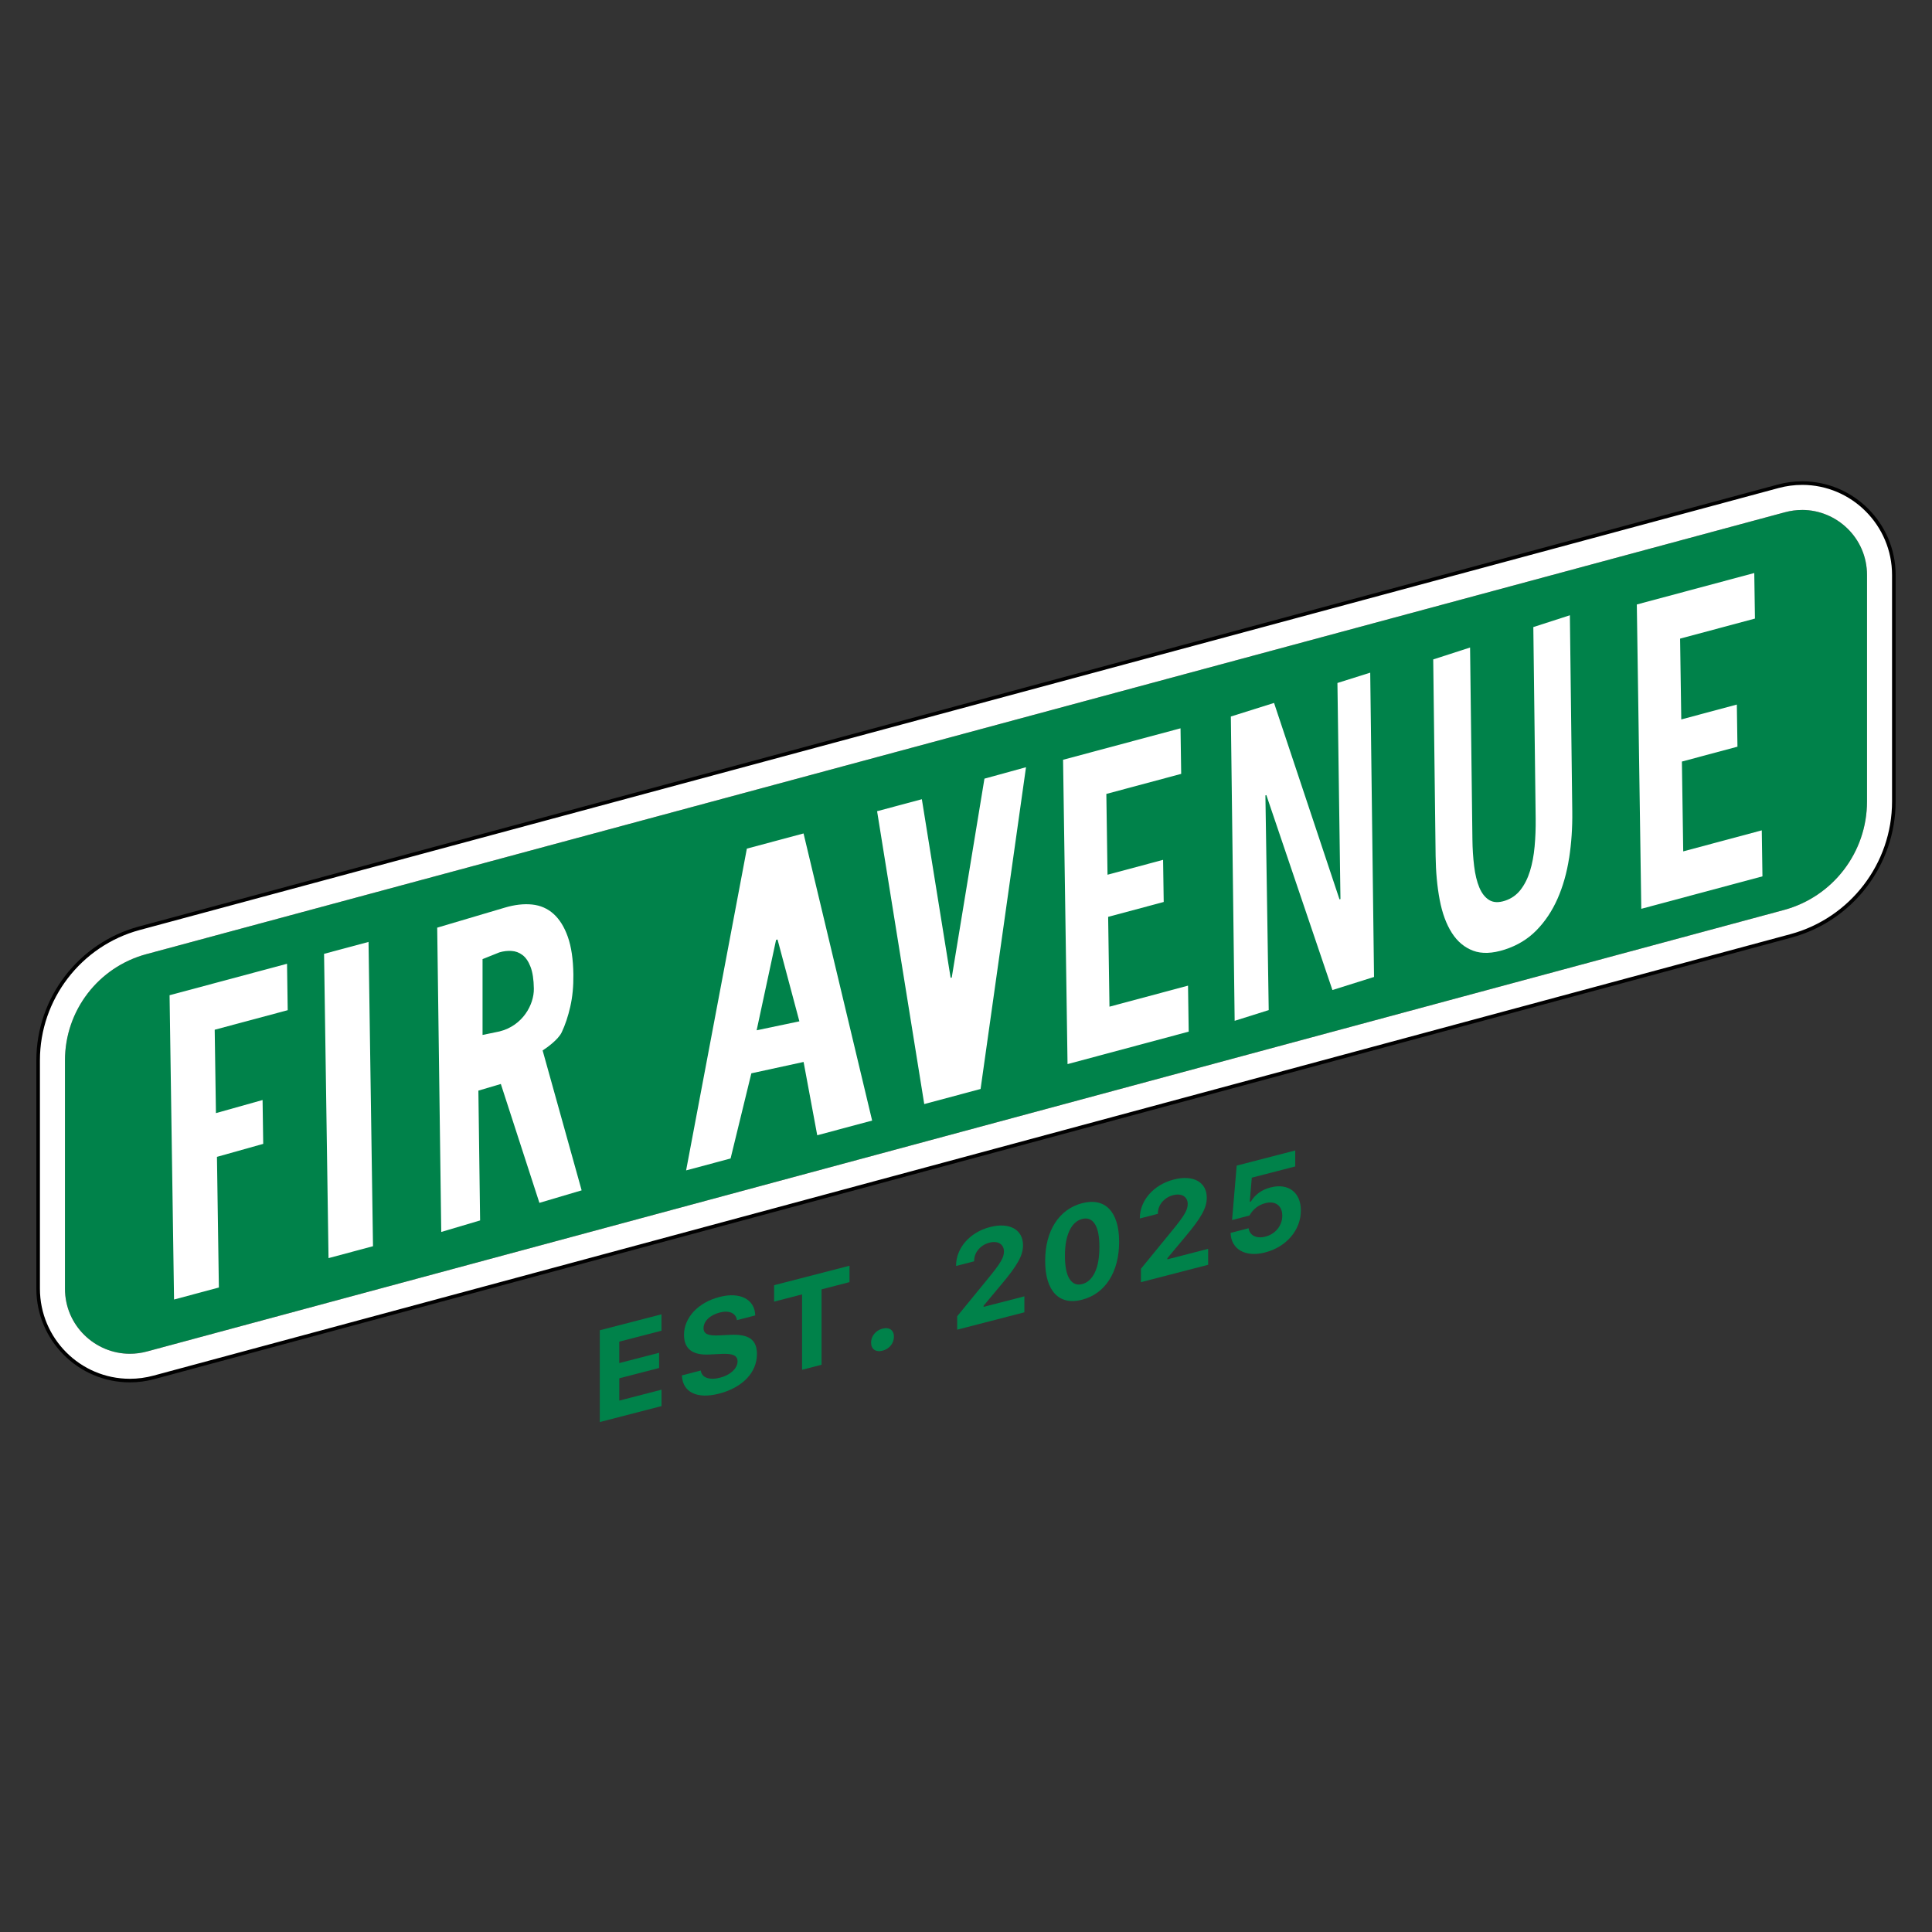
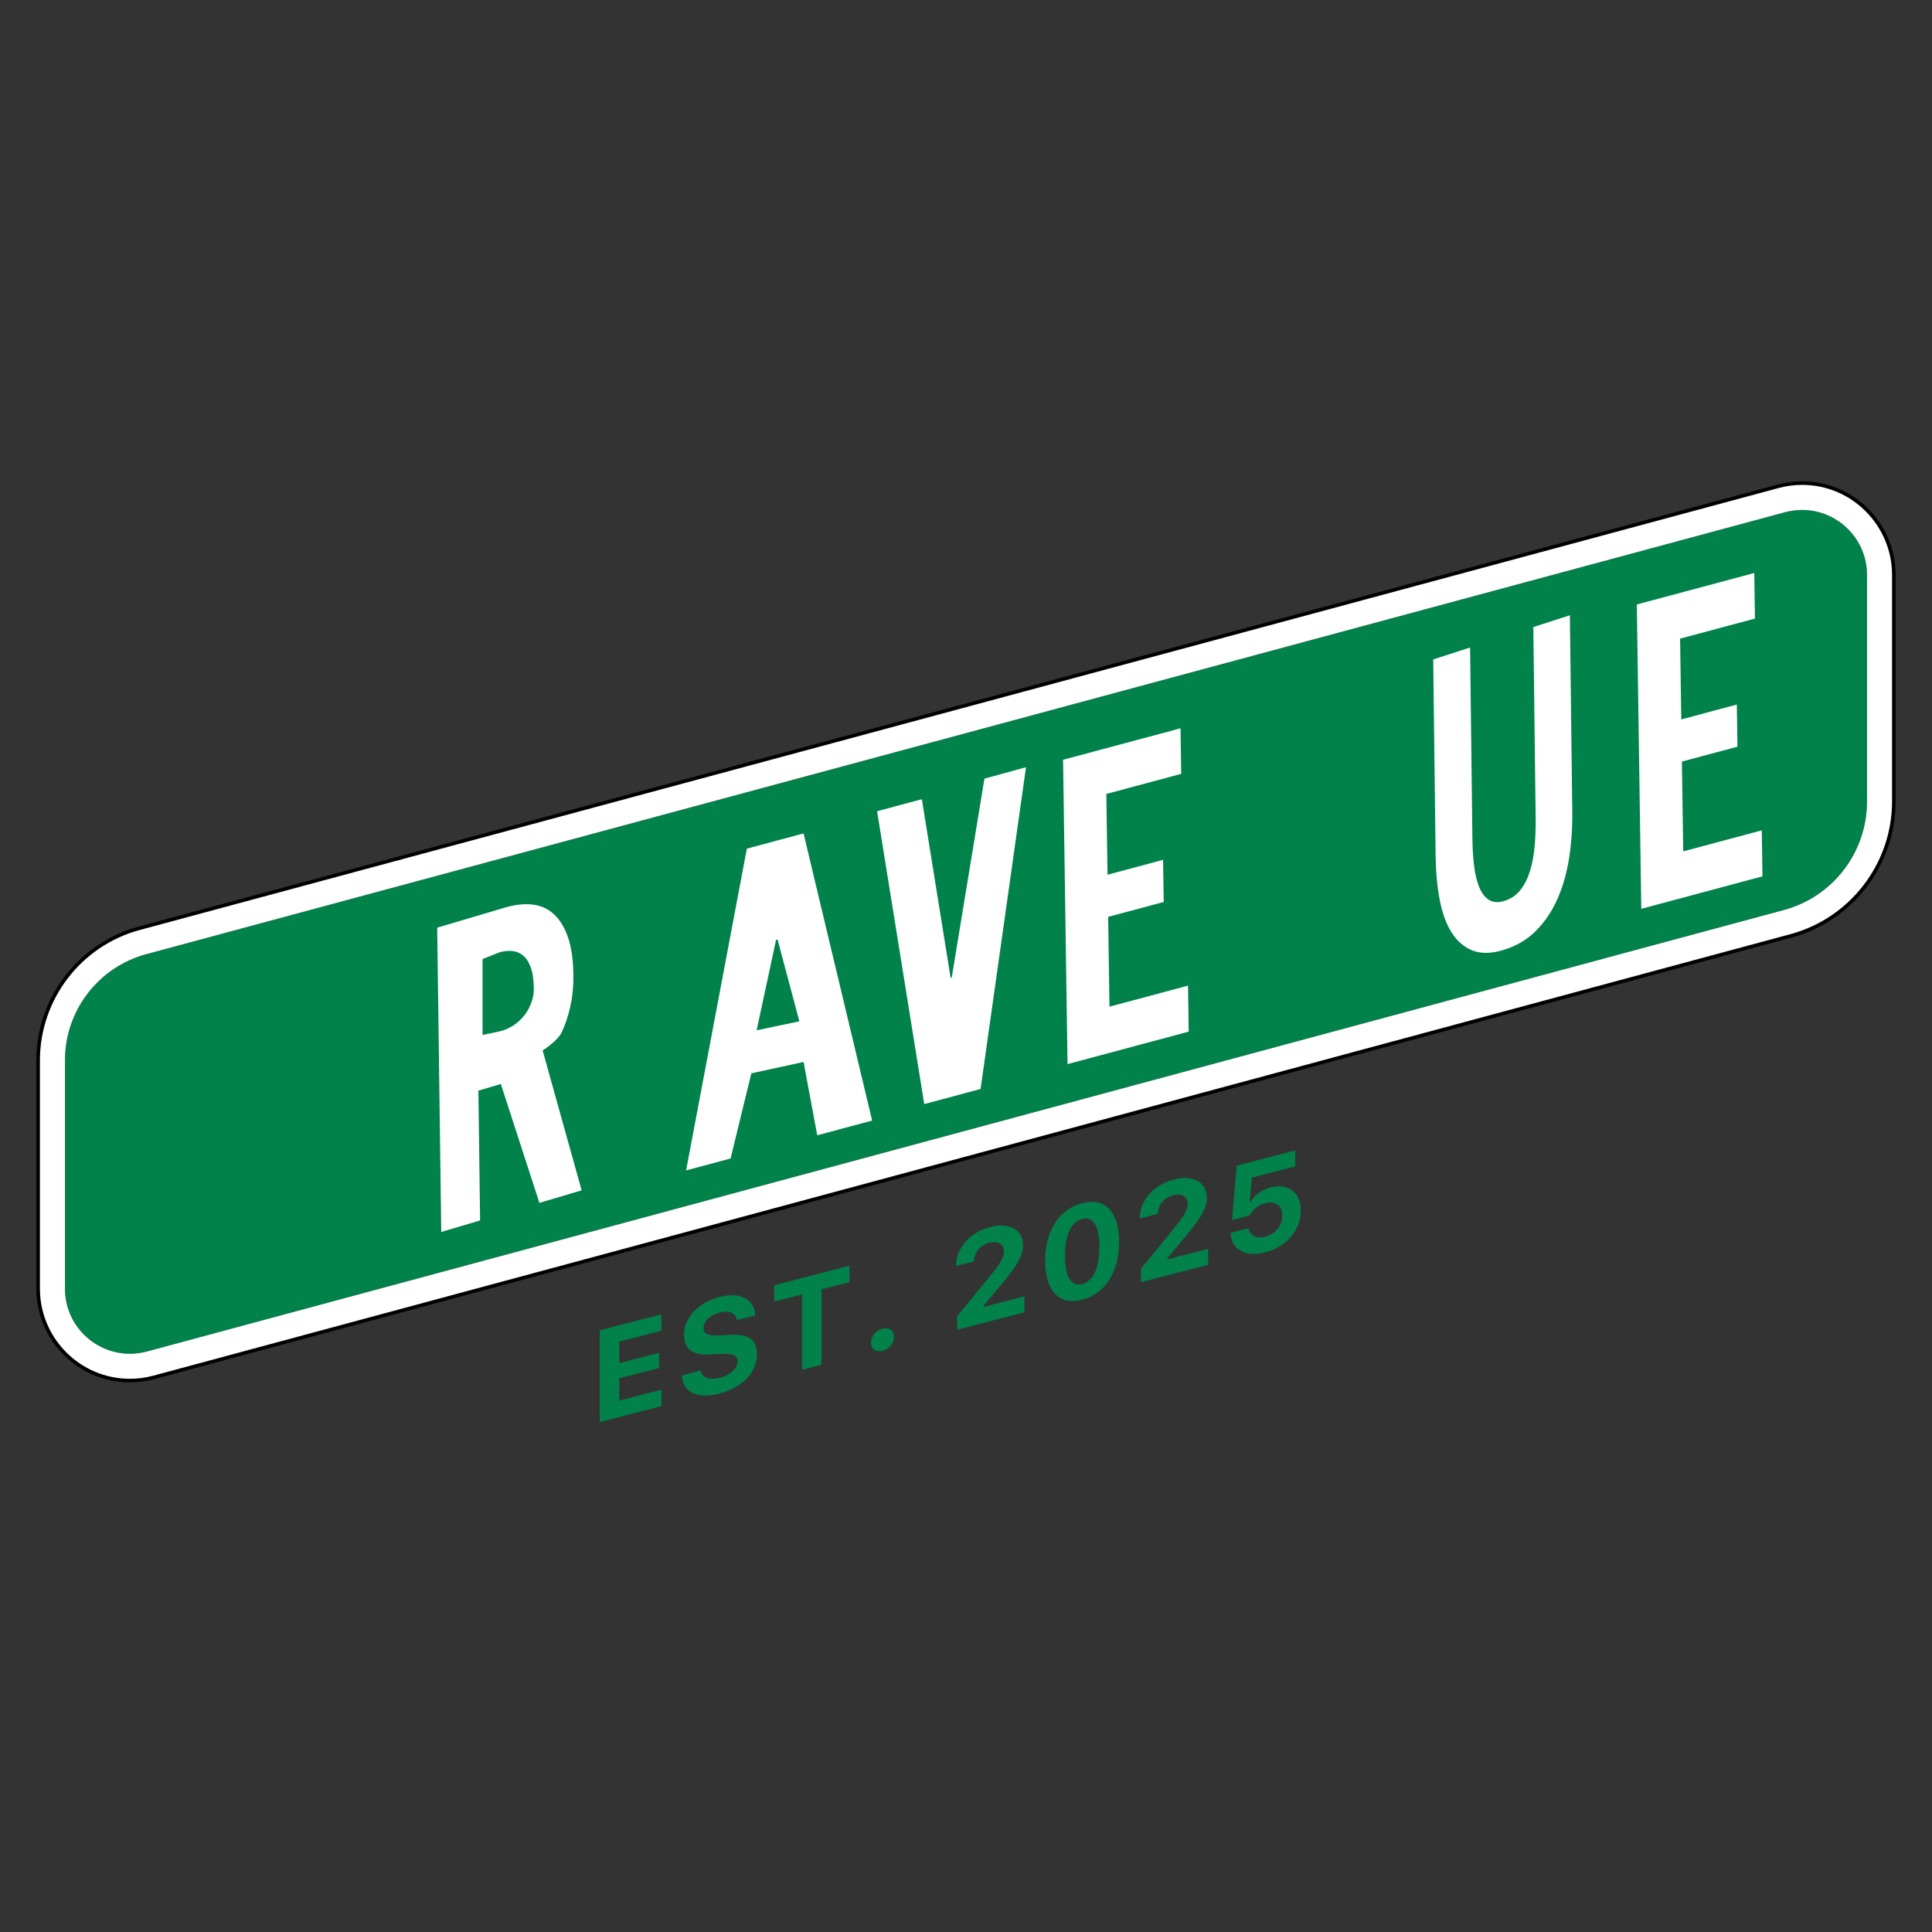
<svg xmlns="http://www.w3.org/2000/svg" viewBox="0 0 1080 1080" id="design">
  <rect x="0" y="0" width="1080" height="1080" fill="#333333" stroke="none" />
  <defs>
    <style>
      .cls-1 {
        fill: #00824a;
      }

      .cls-2 {
        fill: #fff;
      }
    </style>
  </defs>
  <g>
    <path d="M72.6,764.76c-24.42,0-44.28-19.91-44.28-44.37v-127.66c0-31.33,21.12-58.9,51.37-67.06l916.08-247.06c3.81-1.03,7.72-1.55,11.62-1.55,24.42,0,44.28,19.9,44.28,44.37v126.59c0,31.96-21.54,60.09-52.4,68.41L84.22,763.21c-3.81,1.03-7.72,1.55-11.62,1.55Z" class="cls-1" />
    <path d="M1007.39,285.06c19.43,0,36.28,15.76,36.28,36.37v126.59c0,28.41-19.05,53.29-46.48,60.68L82.14,755.49c-3.2.86-6.41,1.27-9.54,1.27-19.43,0-36.28-15.76-36.28-36.37v-127.66c0-27.78,18.63-52.1,45.45-59.34l916.08-247.05c3.2-.86,6.41-1.27,9.54-1.27M1007.4,269.06v16-16h0c-4.6,0-9.21.61-13.7,1.83L77.61,517.94c-33.73,9.1-57.29,39.85-57.29,74.78v127.66c0,28.88,23.45,52.37,52.28,52.37,4.6,0,9.21-.61,13.7-1.83l915.05-246.78c34.34-9.26,58.32-40.57,58.32-76.13v-126.59c0-28.88-23.46-52.37-52.28-52.37h0Z" />
    <path d="M1007.39,285.06c19.43,0,36.28,15.76,36.28,36.37v126.59c0,28.41-19.05,53.29-46.48,60.68L82.14,755.49c-3.2.86-6.41,1.27-9.54,1.27-19.43,0-36.28-15.76-36.28-36.37v-127.66c0-27.78,18.63-52.1,45.45-59.34l916.08-247.05c3.2-.86,6.41-1.27,9.54-1.27M1007.4,271.06v14-14h0c-4.42,0-8.86.59-13.18,1.76L78.13,519.87c-32.86,8.86-55.81,38.82-55.81,72.85v127.66c0,27.78,22.56,50.37,50.28,50.37,4.42,0,8.86-.59,13.18-1.76l915.05-246.78c33.47-9.03,56.84-39.54,56.84-74.2v-126.59c0-27.77-22.56-50.37-50.28-50.37h0Z" class="cls-2" />
  </g>
  <g>
-     <path d="M120.02,575.63l.69,46.61,26.07-7.32.36,24.51-25.86,7.26,1.07,73.04-25.06,6.71-2.5-170.1,65.66-17.59.38,25.95-40.81,10.93Z" class="cls-2" />
-     <path d="M183.65,703.3l-2.5-170.1,24.86-6.66,2.5,170.1-24.86,6.66Z" class="cls-2" />
    <path d="M301.53,672.4l-21.56-66.45-12.55,3.72.96,72.56-21.72,6.44-2.26-170.1,37.83-11.21c5.49-1.63,10.56-2.2,15.21-1.73,4.64.48,8.65,2.23,12.01,5.25,3.36,3.03,6.02,7.3,7.97,12.83,1.95,5.53,2.99,12.54,3.1,21.03.09,6.57-.49,12.57-1.73,18-1.24,5.43-2.84,10.21-4.79,14.32-1.95,4.12-8.31,8.65-10.67,10.15l21.81,78.2-23.6,6.99ZM298.43,552.71c-.07-5.12-.69-9.2-1.85-12.23-1.17-3.03-2.67-5.24-4.51-6.62-1.84-1.39-3.88-2.14-6.14-2.28-2.26-.13-4.51.13-6.76.8l-9.42,3.77v42.39l9.42-1.95c13.06-3.21,19.38-15.06,19.26-23.87Z" class="cls-2" />
    <path d="M456.84,634.62l-7.63-40.98-29.2,6.35-11.61,47.61-24.86,6.66,33.96-179.87,31.69-8.49,38.34,160.5-30.68,8.22ZM434.66,525.18l-.83.22-10.86,50.54,23.89-5.01-12.21-45.75Z" class="cls-2" />
    <path d="M548.14,608.75l-31.48,8.43-26.36-163.71,25.02-6.7,16.09,99.85.62-.17,18.28-111.18,23.23-6.39-25.39,179.87Z" class="cls-2" />
    <path d="M596.76,594.82l-2.5-170.1,65.66-17.59.37,25.47-41.84,11.21.66,45.17,31.06-8.32.35,23.55-31.06,8.32.74,50.21,43.91-11.76.38,25.71-67.73,18.15Z" class="cls-2" />
    <path d="M917.49,508.01l-2.5-170.1,65.66-17.59.37,25.47-41.84,11.21.66,45.17,31.06-8.32.35,23.55-31.06,8.32.74,50.21,43.91-11.76.38,25.71-67.73,18.15Z" class="cls-2" />
-     <path d="M744.83,553.43l-36.93-108.97-.53.17,1.85,120.02-19.04,5.99-2.13-170.1,24.15-7.6,36.59,109.81.53-.17-1.69-120.79,18.33-5.77,2.13,170.1-23.27,7.32Z" class="cls-2" />
    <path d="M877.14,479.62c-1.28,8.29-3.43,15.86-6.44,22.71-3.02,6.85-6.94,12.74-11.76,17.67-4.82,4.94-10.73,8.53-17.7,10.79s-12.89,2.48-17.74.67c-4.85-1.81-8.83-5.14-11.93-10.01-3.1-4.86-5.36-11.01-6.77-18.43-1.41-7.42-2.17-15.62-2.28-24.59l-1.34-109.8,20.6-6.66,1.31,107.15c.06,5.29.38,10.29.96,15.01.57,4.72,1.54,8.71,2.9,11.97,1.36,3.26,3.2,5.6,5.51,7.02,2.31,1.42,5.24,1.56,8.79.41,3.55-1.15,6.45-3.17,8.72-6.07,2.26-2.9,4.03-6.41,5.3-10.52,1.27-4.11,2.13-8.69,2.59-13.74.46-5.05.65-10.22.59-15.51l-1.31-107.15,20.43-6.6,1.34,109.8c.11,8.97-.47,17.6-1.75,25.89Z" class="cls-2" />
  </g>
  <g>
    <path d="M369.78,786.02l-34.49,8.91v-51.31s34.48-8.91,34.48-8.91v9.17s-23.59,6.1-23.59,6.1v11.98s22.27-5.75,22.27-5.75v8.5s-22.26,5.75-22.26,5.75v12.48s23.6-6.1,23.6-6.1v9.17Z" class="cls-1" />
    <path d="M391.73,766.09c.12,1.01.47,1.86,1.05,2.56.58.69,1.34,1.21,2.29,1.56.95.35,2.06.52,3.34.51,1.28,0,2.68-.21,4.22-.61,1.42-.37,2.72-.86,3.9-1.49,1.18-.62,2.19-1.34,3.05-2.14.85-.8,1.52-1.67,2-2.6.48-.93.72-1.88.72-2.85,0-.81-.17-1.5-.51-2.07-.34-.58-.87-1.03-1.59-1.37-.72-.33-1.65-.56-2.8-.68-1.14-.12-2.51-.14-4.1-.06l-6.78.33c-9.43.49-14.15-3.17-14.15-10.99,0-2.42.47-4.73,1.42-6.95.95-2.21,2.29-4.25,4.02-6.11,1.73-1.86,3.82-3.48,6.28-4.88s5.18-2.48,8.19-3.25c2.86-.74,5.5-1.04,7.9-.9,2.41.14,4.49.66,6.24,1.57,1.76.91,3.14,2.18,4.15,3.82s1.55,3.58,1.62,5.84l-10.25,2.65c-.12-.99-.45-1.83-.97-2.52-.53-.69-1.21-1.23-2.04-1.61-.83-.38-1.8-.58-2.92-.61-1.12-.03-2.34.13-3.66.47-1.37.36-2.61.82-3.72,1.41-1.11.58-2.06,1.25-2.85,2.02-.79.76-1.41,1.6-1.84,2.5-.43.91-.65,1.84-.65,2.82,0,1.59.67,2.7,2,3.32,1.33.63,3.53.86,6.58.72l6.28-.31c2.62-.13,4.88-.02,6.77.33,1.89.35,3.44.97,4.66,1.84,1.21.87,2.11,2.02,2.69,3.43.58,1.41.87,3.12.87,5.11,0,2.58-.49,5.03-1.46,7.35-.97,2.32-2.37,4.43-4.2,6.33-1.83,1.91-4.04,3.58-6.64,5.02-2.6,1.44-5.53,2.59-8.8,3.43-3.1.8-5.92,1.17-8.44,1.1-2.53-.07-4.69-.55-6.49-1.43-1.8-.89-3.22-2.15-4.24-3.81-1.02-1.66-1.58-3.67-1.68-6.04l10.54-2.72Z" class="cls-1" />
    <path d="M448.36,765.71v-42.14s-15.63,4.04-15.63,4.04v-9.17s42.14-10.89,42.14-10.89v9.17s-15.62,4.04-15.62,4.04v42.14s-10.88,2.82-10.88,2.82Z" class="cls-1" />
    <path d="M493.33,755.05c-.96.25-1.83.32-2.62.21-.78-.11-1.46-.36-2.02-.76-.57-.4-1-.94-1.3-1.62-.3-.68-.45-1.47-.45-2.37,0-.9.15-1.76.45-2.59s.73-1.58,1.3-2.27c.57-.69,1.24-1.29,2.02-1.8.78-.51,1.65-.89,2.62-1.14.96-.25,1.84-.32,2.63-.22.79.1,1.47.36,2.02.76.55.4.98.94,1.28,1.61.3.67.45,1.45.45,2.35,0,.9-.15,1.77-.45,2.61-.3.84-.73,1.6-1.28,2.29-.55.69-1.23,1.29-2.02,1.8-.79.51-1.67.89-2.63,1.14Z" class="cls-1" />
    <path d="M535.84,700.36c.92-2.28,2.22-4.37,3.88-6.27,1.66-1.9,3.65-3.55,5.99-4.96,2.33-1.41,4.91-2.48,7.72-3.2,2.72-.7,5.21-.98,7.47-.83s4.2.67,5.83,1.57c1.62.9,2.89,2.15,3.79,3.75.9,1.61,1.35,3.51,1.35,5.71,0,1.4-.2,2.82-.61,4.26-.41,1.45-1.09,3.03-2.04,4.74-.95,1.71-2.2,3.62-3.73,5.71-1.54,2.09-3.44,4.48-5.7,7.15l-9.96,11.92v.64s22.8-5.89,22.8-5.89v8.93s-37.56,9.71-37.56,9.71v-7.5s16.99-20.78,16.99-20.78c1.83-2.23,3.34-4.13,4.53-5.7,1.19-1.58,2.13-2.94,2.81-4.11.68-1.16,1.16-2.18,1.42-3.05.26-.87.4-1.73.4-2.56,0-1.02-.21-1.91-.61-2.67-.41-.76-.98-1.36-1.7-1.8-.72-.44-1.58-.71-2.58-.79-1-.09-2.09.02-3.27.33-1.27.33-2.43.82-3.46,1.48-1.03.66-1.93,1.44-2.69,2.33-.76.9-1.34,1.89-1.75,2.98-.41,1.09-.61,2.23-.61,3.41v.21l-10.1,2.61v-.18c0-2.49.46-4.87,1.39-7.15Z" class="cls-1" />
    <path d="M604.94,726.55c-3.22.83-6.11.97-8.66.41-2.55-.56-4.72-1.77-6.49-3.64-1.78-1.86-3.15-4.34-4.1-7.44-.95-3.1-1.43-6.78-1.43-11.05,0-4.24.47-8.15,1.42-11.73.95-3.57,2.32-6.74,4.11-9.51,1.79-2.76,3.96-5.08,6.51-6.95,2.55-1.87,5.42-3.21,8.62-4.04,3.2-.83,6.07-.96,8.62-.42,2.55.55,4.71,1.75,6.49,3.58,1.78,1.84,3.15,4.3,4.12,7.38.96,3.08,1.44,6.76,1.45,11.02,0,4.24-.47,8.16-1.42,11.75-.95,3.59-2.31,6.78-4.09,9.56-1.78,2.78-3.94,5.12-6.49,6.99-2.55,1.88-5.44,3.24-8.66,4.07ZM604.94,717.81c3.01-.78,5.36-2.93,7.07-6.45s2.56-8.31,2.56-14.35c0-5.97-.86-10.26-2.58-12.86-1.72-2.6-4.07-3.52-7.06-2.75-1.49.39-2.83,1.12-4,2.19-1.18,1.07-2.19,2.48-3.03,4.21-.84,1.73-1.48,3.78-1.93,6.15s-.67,5.04-.66,8.03c0,6,.86,10.33,2.58,12.99,1.72,2.66,4.07,3.61,7.05,2.83Z" class="cls-1" />
    <path d="M638.56,673.8c.92-2.28,2.22-4.37,3.88-6.27,1.66-1.9,3.66-3.55,5.99-4.96,2.33-1.41,4.91-2.48,7.72-3.2,2.72-.7,5.21-.98,7.47-.83,2.26.15,4.2.67,5.83,1.57,1.62.9,2.89,2.15,3.79,3.75s1.35,3.51,1.35,5.71c0,1.4-.2,2.82-.61,4.26-.41,1.45-1.09,3.03-2.04,4.74-.95,1.72-2.2,3.62-3.73,5.71-1.54,2.09-3.44,4.47-5.7,7.14l-9.96,11.93v.64l22.8-5.89v8.93s-37.56,9.71-37.56,9.71v-7.5s16.99-20.78,16.99-20.78c1.83-2.23,3.34-4.13,4.53-5.7,1.19-1.58,2.13-2.94,2.81-4.11.69-1.16,1.16-2.18,1.42-3.05.27-.87.4-1.73.4-2.56,0-1.02-.21-1.91-.61-2.67-.41-.76-.98-1.36-1.7-1.8-.72-.44-1.58-.71-2.58-.79-1-.08-2.09.02-3.27.33-1.27.33-2.43.82-3.46,1.48-1.03.66-1.93,1.44-2.69,2.33-.76.9-1.34,1.89-1.75,2.98-.41,1.09-.61,2.23-.61,3.41v.21l-10.1,2.61v-.18c0-2.49.46-4.87,1.39-7.15Z" class="cls-1" />
    <path d="M707.3,700.1c-2.84.73-5.42,1-7.76.81-2.33-.19-4.35-.77-6.05-1.75-1.7-.97-3.03-2.3-4.01-4-.97-1.69-1.5-3.68-1.57-5.96l10.07-2.6c.15,1.03.49,1.91,1.03,2.65.54.74,1.22,1.31,2.04,1.71.82.4,1.77.64,2.85.7,1.08.06,2.24-.06,3.46-.38,1.39-.36,2.68-.91,3.84-1.65,1.17-.74,2.16-1.63,2.99-2.66.83-1.03,1.47-2.18,1.93-3.43.46-1.26.68-2.58.68-3.98,0-1.42-.24-2.65-.7-3.68-.47-1.03-1.12-1.85-1.95-2.47-.83-.62-1.82-1-2.98-1.15-1.16-.15-2.42-.05-3.79.3-2.04.53-3.81,1.39-5.3,2.6-1.49,1.2-2.69,2.65-3.61,4.33l-9.74,2.52,2.59-30.43,32.72-8.46v8.93s-24.28,6.28-24.28,6.28l-1.15,13.49.65-.17c1.1-1.85,2.57-3.46,4.4-4.82,1.83-1.36,4.04-2.38,6.64-3.05,2.48-.64,4.75-.8,6.82-.48,2.07.32,3.85,1.04,5.34,2.18,1.49,1.13,2.65,2.65,3.48,4.54.83,1.9,1.25,4.1,1.25,6.61,0,2.73-.48,5.33-1.42,7.82-.95,2.49-2.3,4.76-4.04,6.82-1.74,2.06-3.84,3.86-6.29,5.38-2.45,1.52-5.17,2.67-8.15,3.44Z" class="cls-1" />
  </g>
</svg>